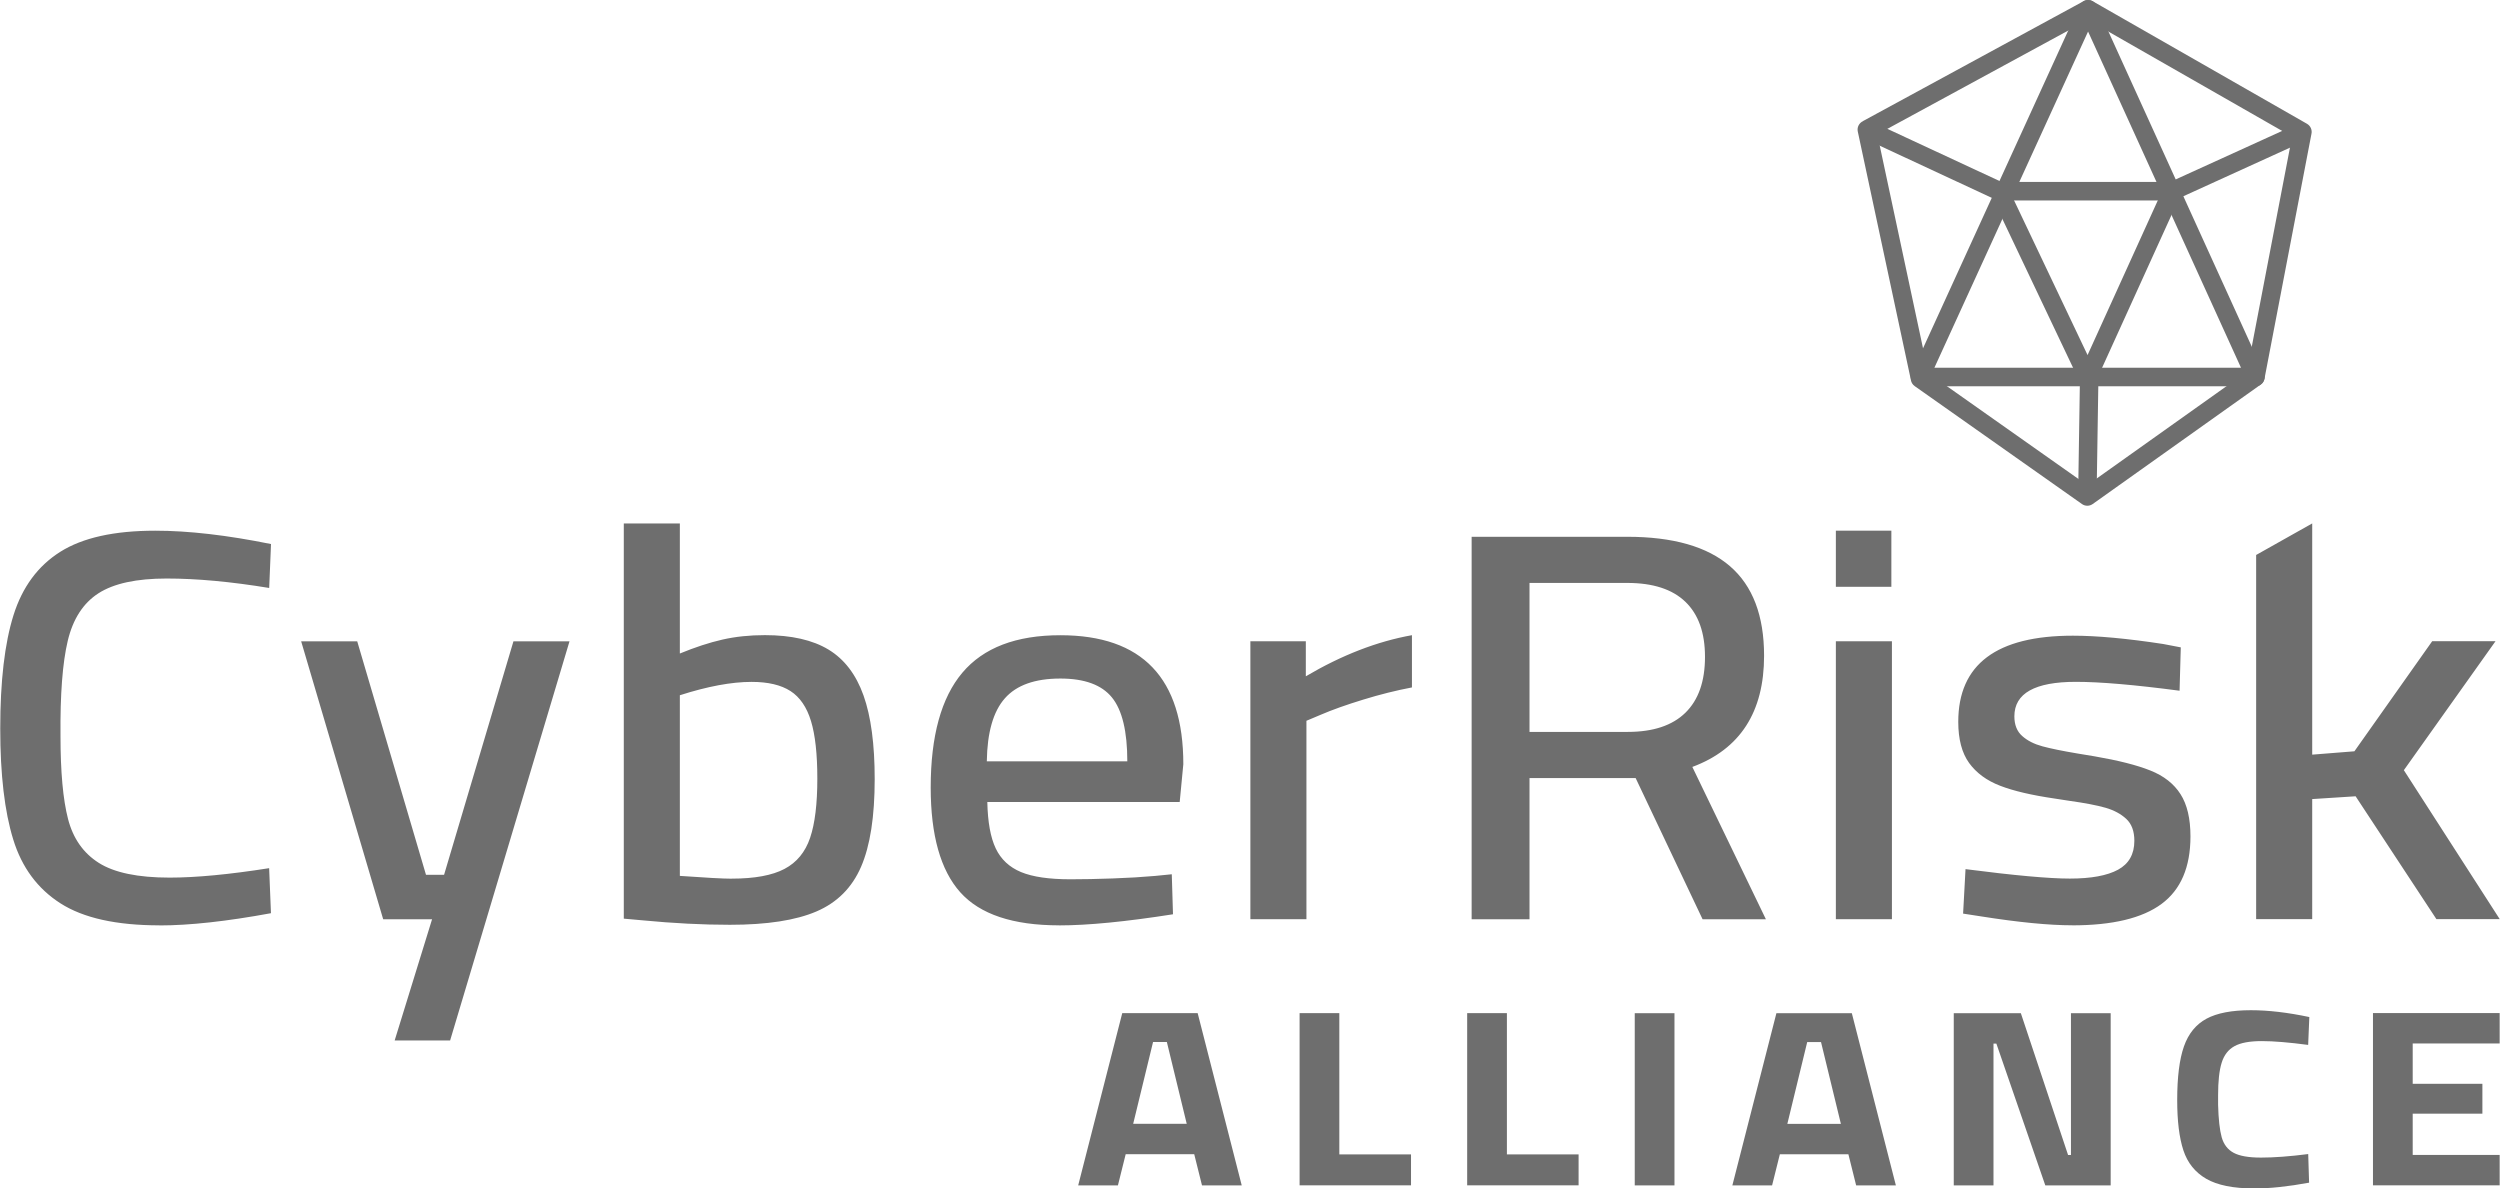
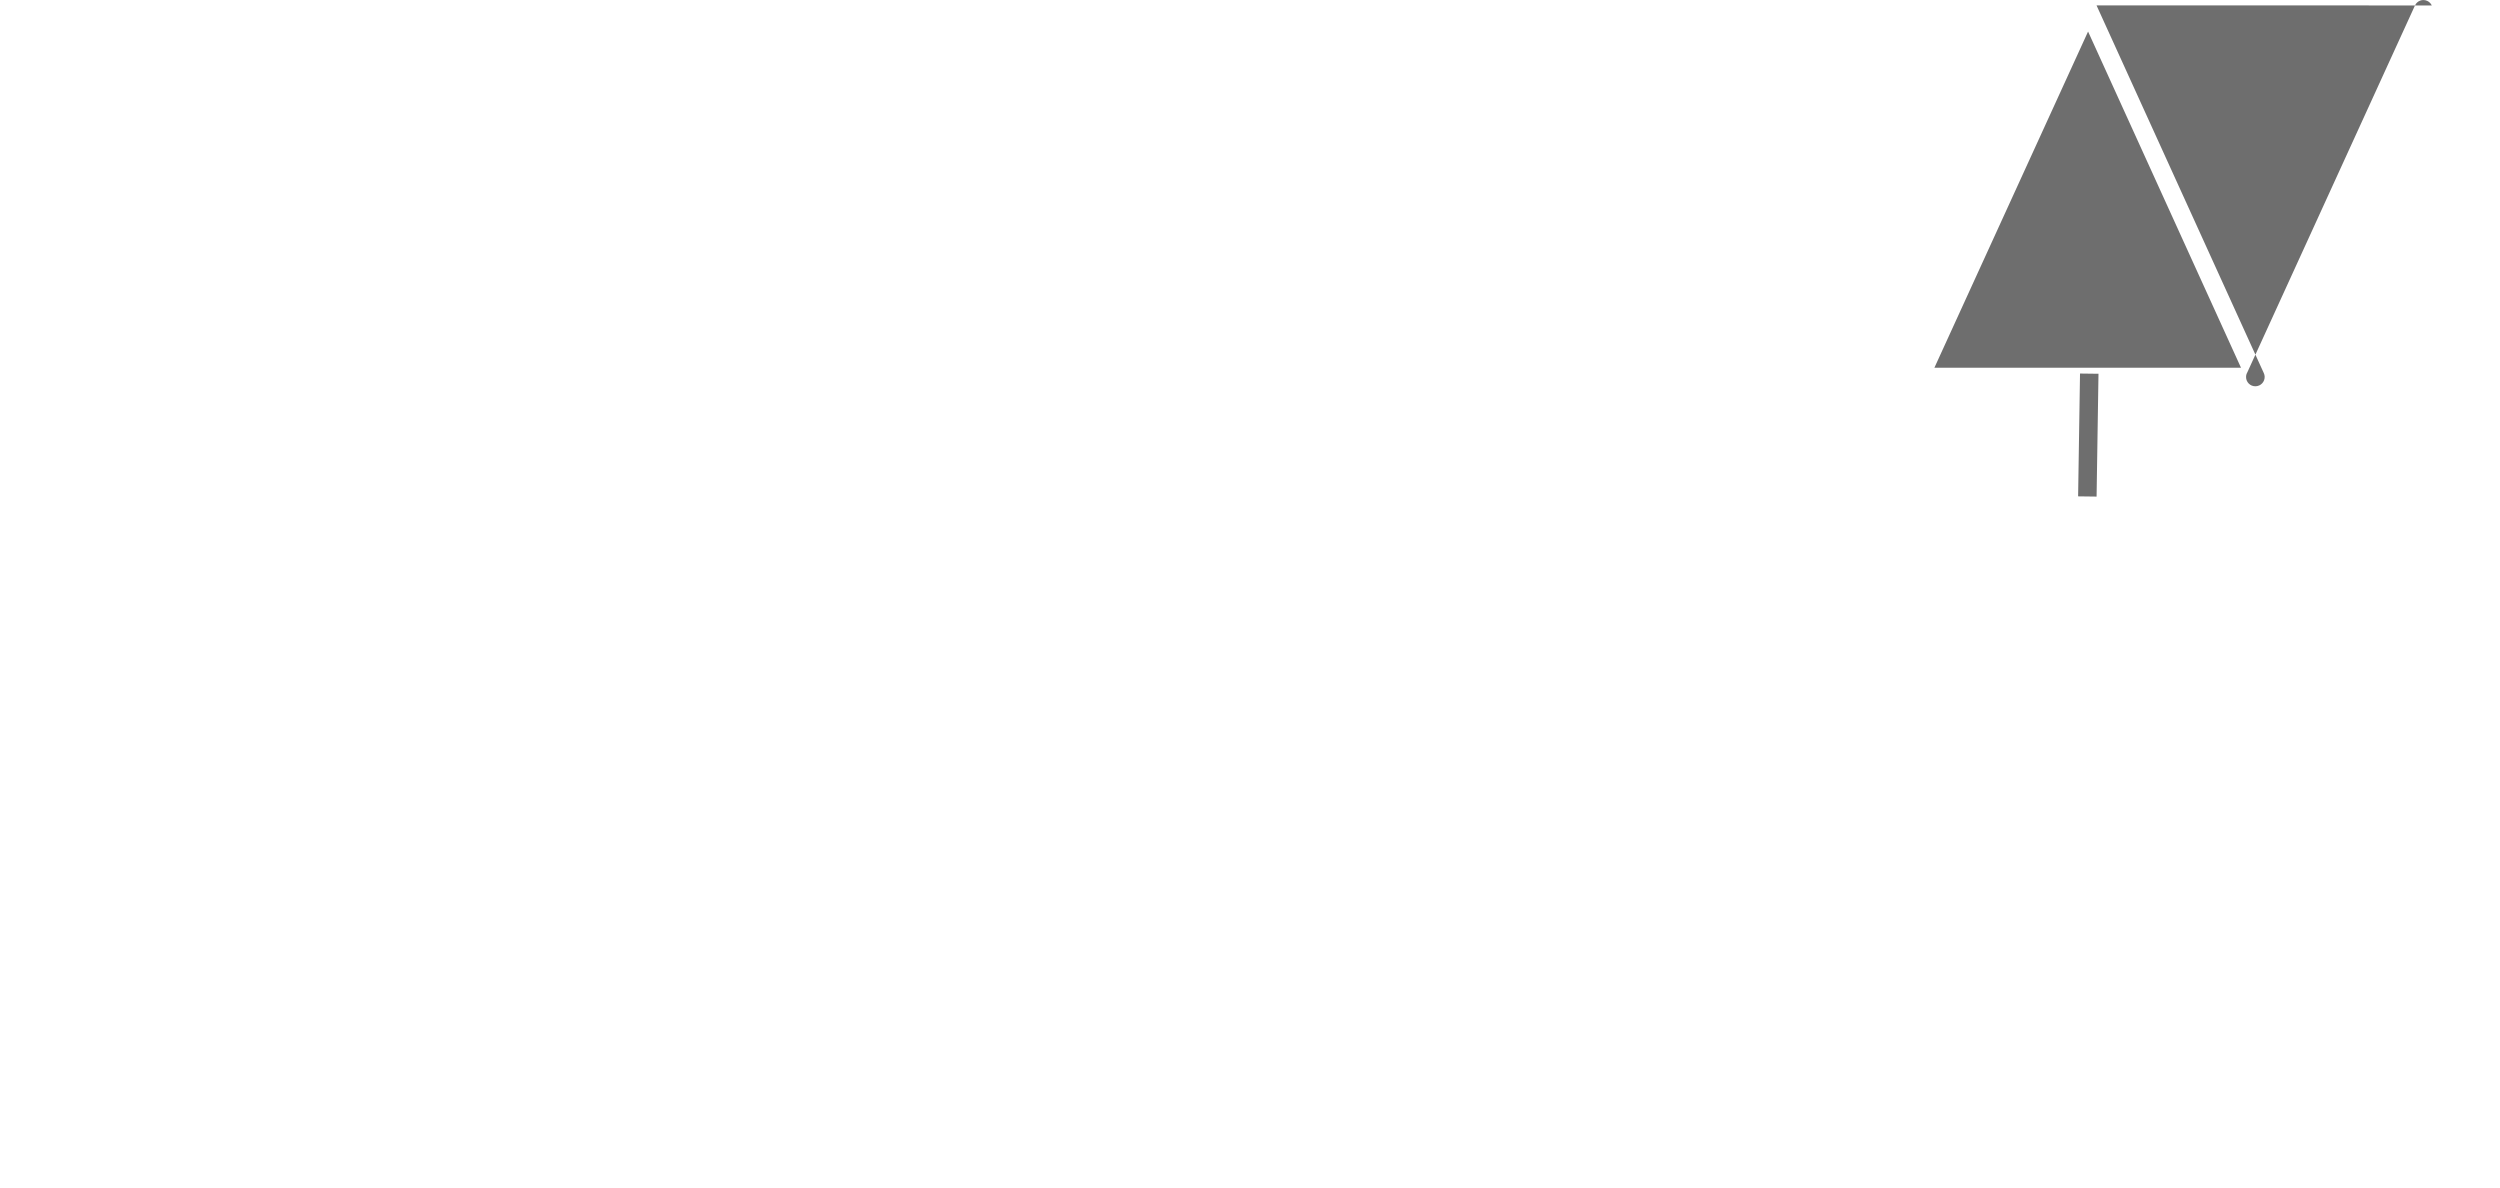
<svg xmlns="http://www.w3.org/2000/svg" xml:space="preserve" width="2.11in" height="1.003in" version="1.1" style="shape-rendering:geometricPrecision; text-rendering:geometricPrecision; image-rendering:optimizeQuality; fill-rule:evenodd; clip-rule:evenodd" viewBox="0 0 537.26 255.44">
  <defs>
    <style type="text/css">
   
    .fil0 {fill:#6E6E6E;fill-rule:nonzero}
   
  </style>
  </defs>
  <g id="Layer_x0020_1">
-     <path class="fil0" d="M400.38 26.03l47.45 -25.79c0.63,-0.34 1.36,-0.31 1.93,0.02l0 -0 46.07 26.35c0.78,0.45 1.15,1.35 0.95,2.19l-10.09 52.61c-0.11,0.56 -0.44,1.01 -0.88,1.3l-36.05 25.63c-0.7,0.5 -1.63,0.48 -2.29,0.01l-35.96 -25.35c-0.43,-0.3 -0.7,-0.74 -0.8,-1.21l-11.44 -53.52c-0.2,-0.92 0.29,-1.84 1.11,-2.22zm48.37 -21.77l-45.28 24.61 10.96 51.32 34.17 24.1 34.33 -24.41 9.69 -50.52 -43.88 -25.09z" />
-     <path class="fil0" d="M402.05 26.03l28.1 13.07 36.28 0 27.6 -12.57 1.65 3.61 -27.85 12.69c-0.29,0.16 -0.62,0.26 -0.98,0.26l-37.12 0 0 -0c-0.28,0 -0.56,-0.06 -0.83,-0.18l-28.5 -13.26 1.67 -3.61z" />
-     <path class="fil0" d="M450.59 1.16l35.96 79.05c0.46,1 0.01,2.18 -0.99,2.64 -0.27,0.12 -0.56,0.18 -0.84,0.18l-72.07 0c-1.1,0 -1.99,-0.89 -1.99,-1.99 0,-0.36 0.09,-0.69 0.26,-0.98l36.05 -78.89c0.46,-1 1.63,-1.44 2.63,-0.98 0.45,0.21 0.79,0.56 0.98,0.98l0.01 -0zm31.05 77.88l-32.87 -72.26 -33.03 72.26 65.9 0z" />
-     <path class="fil0" d="M431.52 40.25l17.14 36.07 16.37 -36.04 3.63 1.63 -18.15 39.94c-0.19,0.42 -0.52,0.77 -0.97,0.98 -0.99,0.47 -2.18,0.04 -2.65,-0.95l-18.97 -39.94 3.6 -1.7z" />
+     <path class="fil0" d="M450.59 1.16l35.96 79.05c0.46,1 0.01,2.18 -0.99,2.64 -0.27,0.12 -0.56,0.18 -0.84,0.18c-1.1,0 -1.99,-0.89 -1.99,-1.99 0,-0.36 0.09,-0.69 0.26,-0.98l36.05 -78.89c0.46,-1 1.63,-1.44 2.63,-0.98 0.45,0.21 0.79,0.56 0.98,0.98l0.01 -0zm31.05 77.88l-32.87 -72.26 -33.03 72.26 65.9 0z" />
    <polygon class="fil0" points="451.01,80.34 450.6,106.74 446.63,106.69 447.04,80.29 " />
-     <path class="fil0" d="M34.22 198.9c-9.25,0 -16.33,-1.57 -21.26,-4.72 -4.93,-3.15 -8.32,-7.73 -10.17,-13.74 -1.86,-6.01 -2.79,-13.96 -2.79,-23.84 0,-10.2 0.95,-18.32 2.85,-24.37 1.9,-6.05 5.25,-10.59 10.05,-13.62 4.8,-3.03 11.6,-4.54 20.41,-4.54 7.17,0 15.47,0.96 24.89,2.87l-0.39 9.44c-8.21,-1.35 -15.55,-2.03 -22.04,-2.03 -6.48,0 -11.36,1.06 -14.65,3.17 -3.28,2.11 -5.49,5.52 -6.61,10.22 -1.12,4.7 -1.64,11.51 -1.56,20.43 0,7.73 0.54,13.68 1.62,17.86 1.08,4.18 3.28,7.33 6.61,9.44 3.33,2.11 8.4,3.17 15.23,3.17 5.7,0 12.83,-0.68 21.39,-2.03l0.39 9.68c-9.5,1.75 -17.5,2.63 -23.98,2.63zm58.59 -1.31l-10.5 0 -17.63 -59.74 12.05 0 14.78 50.18 3.89 0 14.91 -50.18 12.05 0 -25.66 85.79 -11.92 0 8.04 -26.05zm64.03 1.19c-5.88,0 -12.14,-0.32 -18.79,-0.96l-4.02 -0.36 0 -84.95 12.05 0 0 27.96c3.28,-1.35 6.33,-2.35 9.14,-2.99 2.81,-0.64 5.85,-0.96 9.14,-0.96 5.7,0 10.26,1.04 13.68,3.11 3.41,2.07 5.92,5.36 7.52,9.86 1.6,4.5 2.4,10.49 2.4,17.98 0,8.04 -0.97,14.32 -2.92,18.82 -1.94,4.5 -5.14,7.71 -9.59,9.62 -4.45,1.91 -10.65,2.87 -18.6,2.87zm0.39 -9.92c4.93,0 8.71,-0.7 11.34,-2.09 2.64,-1.39 4.47,-3.62 5.51,-6.69 1.04,-3.07 1.55,-7.31 1.55,-12.72 0,-5.26 -0.45,-9.38 -1.36,-12.37 -0.91,-2.99 -2.38,-5.14 -4.41,-6.45 -2.03,-1.31 -4.82,-1.97 -8.36,-1.97 -4.32,0 -9.46,0.96 -15.42,2.87l0 38.83c5.62,0.4 9.33,0.6 11.15,0.6zm70.38 10.04c-9.94,0 -17.02,-2.37 -21.26,-7.11 -4.23,-4.74 -6.35,-12.25 -6.35,-22.52 0,-11.07 2.27,-19.3 6.8,-24.67 4.54,-5.38 11.56,-8.06 21.06,-8.06 17.63,0 26.44,9.24 26.44,27.72l-0.78 8.13 -41.35 0c0.09,4.3 0.69,7.63 1.81,9.98 1.12,2.35 2.94,4.04 5.44,5.08 2.51,1.04 6.05,1.55 10.63,1.55 2.68,0 5.7,-0.06 9.07,-0.18 3.37,-0.12 6.39,-0.3 9.07,-0.54l3.63 -0.36 0.26 8.6c-10.11,1.59 -18.28,2.39 -24.5,2.39zm14.65 -35.25c0,-6.45 -1.1,-11.03 -3.31,-13.74 -2.2,-2.71 -5.9,-4.06 -11.08,-4.06 -5.44,0 -9.42,1.41 -11.92,4.24 -2.51,2.83 -3.8,7.35 -3.89,13.56l30.2 0zm26.44 -25.81l11.93 0 0 7.53c7.69,-4.54 15.29,-7.49 22.81,-8.84l0 11.23c-3.37,0.64 -6.87,1.51 -10.5,2.63 -3.63,1.11 -6.65,2.19 -9.07,3.23l-3.11 1.31 0 42.65 -12.05 0 0 -59.74zm47.57 -22.46l33.44 0c9.85,0 17.22,2.11 22.1,6.33 4.88,4.22 7.32,10.63 7.32,19.24 0,12.11 -5.14,20.07 -15.42,23.9l15.81 32.74 -13.61 0 -14.39 -30.35 -22.81 0 0 30.35 -12.44 0 0 -82.2zm33.57 41.94c5.44,0 9.57,-1.37 12.38,-4.12 2.81,-2.75 4.21,-6.75 4.21,-12.01 0,-5.18 -1.4,-9.12 -4.21,-11.83 -2.81,-2.71 -6.98,-4.06 -12.51,-4.06l-21 0 0 32.02 21.13 0zm44.72 -19.48l12.05 0 0 59.74 -12.05 0 0 -59.74zm0 -23.78l11.93 0 0 12.07 -11.93 0 0 -12.07zm50.81 84.83c-5.01,0 -11.54,-0.64 -19.57,-1.91l-3.89 -0.6 0.52 -9.56c10.46,1.35 17.93,2.03 22.42,2.03 4.58,0 8.04,-0.64 10.37,-1.91 2.33,-1.27 3.5,-3.35 3.5,-6.21 0,-2.07 -0.58,-3.64 -1.75,-4.72 -1.17,-1.08 -2.66,-1.87 -4.47,-2.39 -1.81,-0.52 -4.41,-1.02 -7.78,-1.49l-3.11 -0.48c-4.93,-0.72 -8.84,-1.63 -11.73,-2.75 -2.89,-1.11 -5.12,-2.75 -6.68,-4.9 -1.55,-2.15 -2.33,-5.1 -2.33,-8.84 0,-12.35 8.21,-18.52 24.63,-18.52 5.18,0 11.67,0.6 19.44,1.79l3.76 0.72 -0.26 9.32c-9.68,-1.28 -17.11,-1.91 -22.29,-1.91 -8.81,0 -13.22,2.47 -13.22,7.41 0,1.83 0.56,3.25 1.69,4.24 1.12,1 2.57,1.73 4.34,2.21 1.77,0.48 4.3,1 7.58,1.55 0.6,0.08 1.81,0.28 3.63,0.6 5.1,0.88 9.1,1.89 11.99,3.05 2.9,1.15 5.06,2.85 6.48,5.08 1.43,2.23 2.14,5.26 2.14,9.08 0,6.61 -2.07,11.45 -6.22,14.52 -4.15,3.07 -10.54,4.6 -19.18,4.6zm39.53 -79.6l12.05 -6.78 0 49.7 9.07 -0.72 16.72 -23.66 13.61 0 -19.7 27.72 20.61 32.02 -13.61 0 -17.37 -26.41 -9.33 0.6 0 25.81 -12.05 0 0 -78.29z" />
-     <path class="fil0" d="M256.64 248.09l-14.73 0 -1.67 6.7 -8.54 0 9.47 -37.02 16.21 0 9.47 37.02 -8.54 0 -1.67 -6.7zm-5.88 -24.11l-2.97 0 -4.27 17.58 11.51 0 -4.27 -17.58zm52.48 24.17l0 6.64 -23.95 0 0 -37.02 8.54 0 0 30.37 15.41 0zm36.02 0l0 6.64 -23.95 0 0 -37.02 8.54 0 0 30.37 15.41 0zm12.07 -30.37l8.54 0 0 37.02 -8.54 0 0 -37.02zm45.92 30.32l-14.73 0 -1.67 6.7 -8.54 0 9.47 -37.02 16.21 0 9.47 37.02 -8.54 0 -1.67 -6.7zm-5.88 -24.11l-2.97 0 -4.27 17.58 11.51 0 -4.27 -17.58zm62.26 -6.21l0 37.02 -14.05 0 -10.52 -30.48 -0.62 0 0 30.48 -8.54 0 0 -37.02 14.42 0 10.15 30.48 0.62 0 0 -30.48 8.54 0zm30.82 37.67c-4.46,0 -7.88,-0.69 -10.27,-2.07 -2.39,-1.38 -4.03,-3.42 -4.92,-6.12 -0.89,-2.7 -1.33,-6.3 -1.33,-10.8 0,-4.94 0.48,-8.78 1.45,-11.54 0.97,-2.76 2.59,-4.74 4.86,-5.96 2.27,-1.22 5.45,-1.82 9.53,-1.82 3.75,0 7.94,0.49 12.56,1.47l-0.25 5.99c-4.08,-0.54 -7.41,-0.82 -9.96,-0.82 -2.6,0 -4.56,0.36 -5.88,1.09 -1.32,0.73 -2.24,1.91 -2.75,3.56 -0.52,1.65 -0.77,3.98 -0.77,7l0 2.01c0.08,3.12 0.34,5.45 0.77,7 0.43,1.54 1.29,2.66 2.57,3.35 1.28,0.69 3.24,1.03 5.88,1.03 2.8,0 6.19,-0.25 10.15,-0.76l0.19 6.15c-4.5,0.83 -8.44,1.25 -11.82,1.25zm34.1 -31.14l0 8.65 14.98 0 0 6.42 -14.98 0 0 8.87 18.69 0 0 6.53 -27.23 0 0 -37.02 27.23 0 0 6.53 -18.69 0z" />
  </g>
</svg>